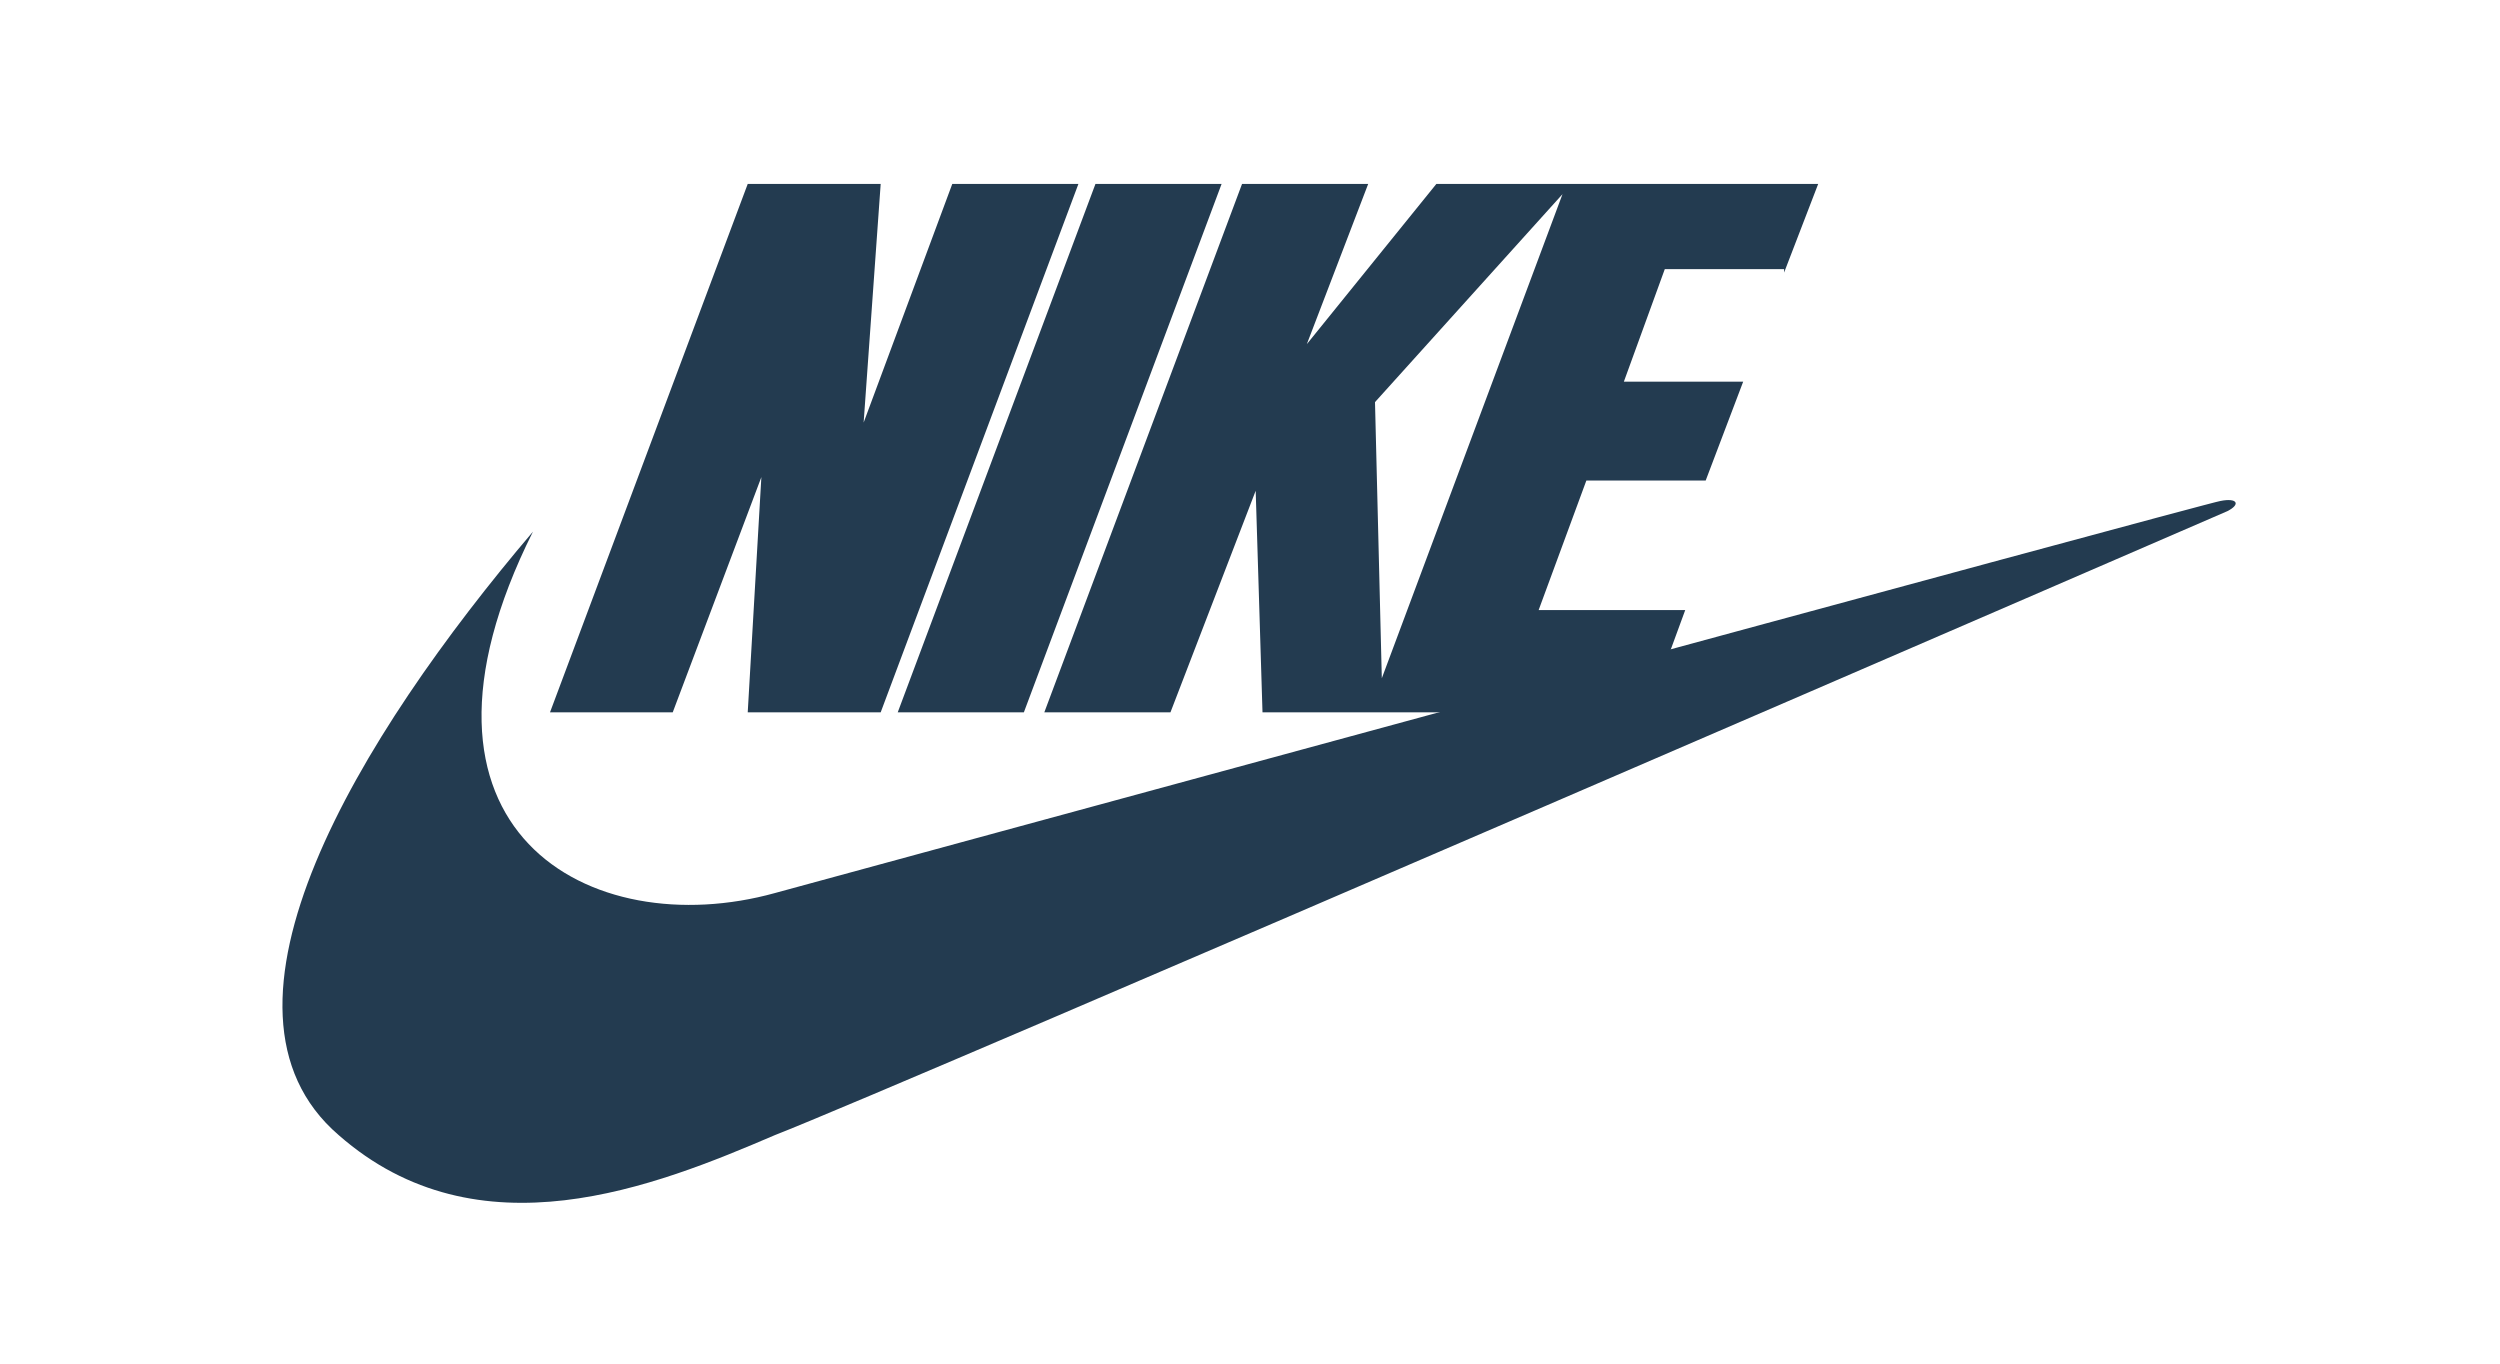
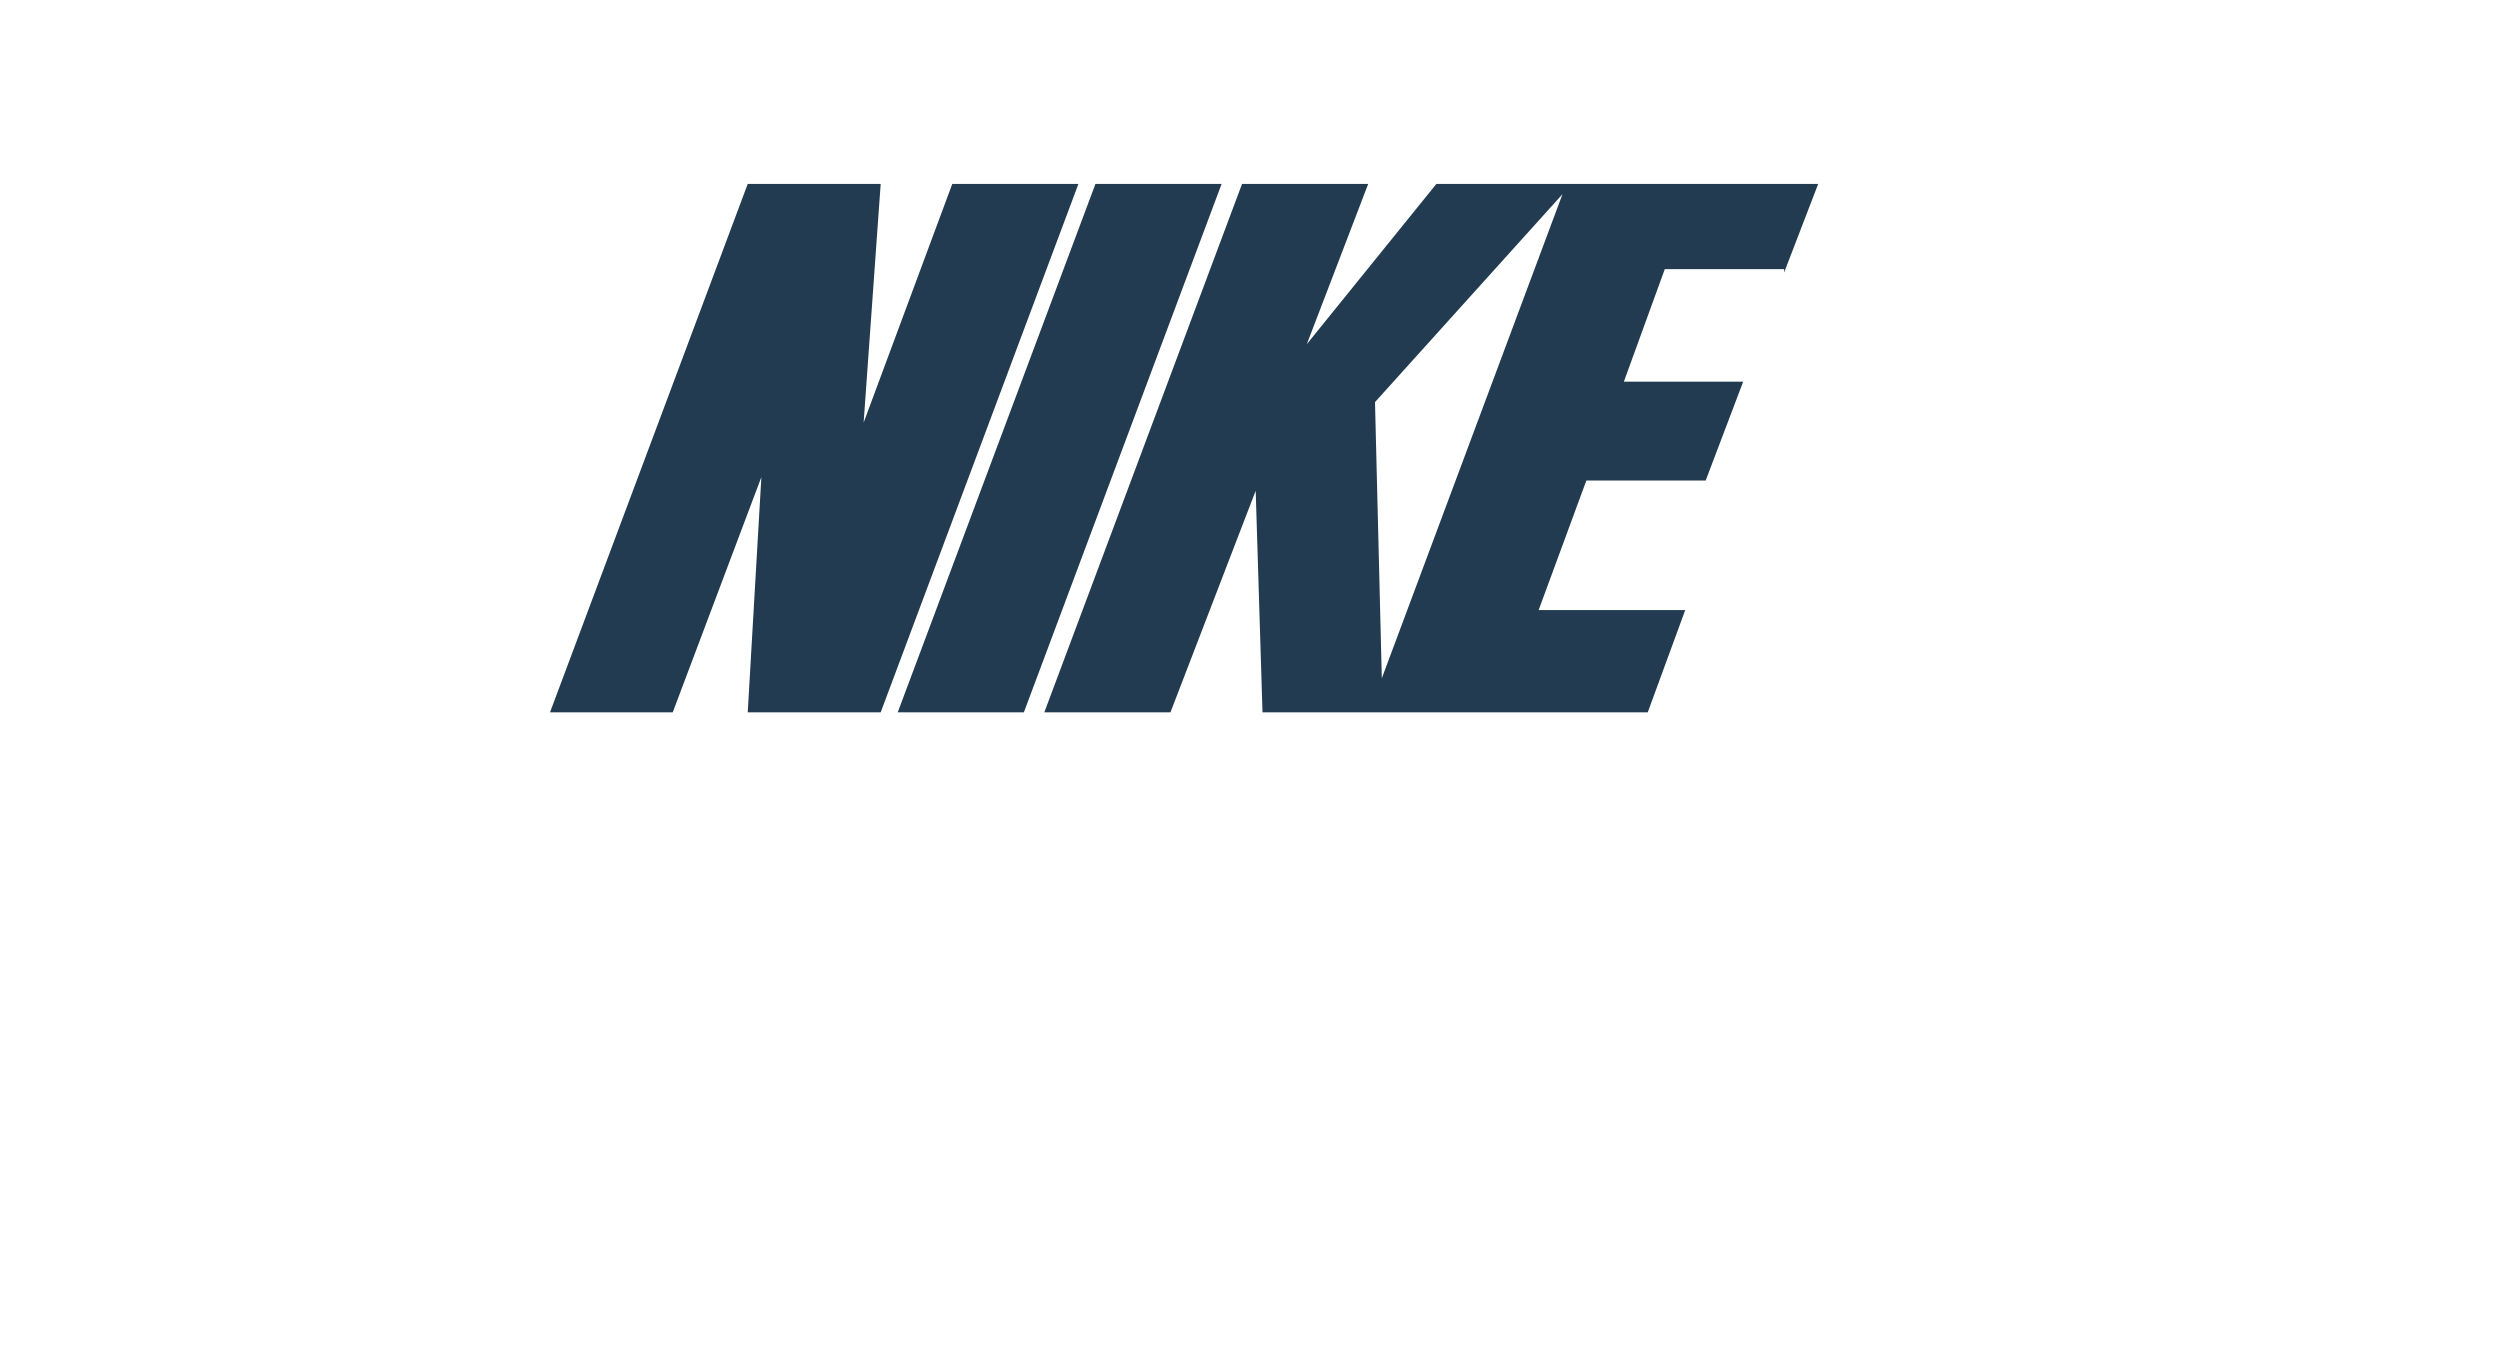
<svg xmlns="http://www.w3.org/2000/svg" width="110px" height="60px" viewBox="0 0 110 60" version="1.1">
  <title>Artboard</title>
  <defs>
    <filter id="filter-1">
      <feColorMatrix in="SourceGraphic" type="matrix" values="0 0 0 0 0 0 0 0 0 0 0 0 0 0 0 0 0 0 0.87 0" />
    </filter>
  </defs>
  <g id="Artboard" stroke="none" stroke-width="1" fill="none" fill-rule="evenodd">
    <g filter="url(#filter-1)" id="nike2">
      <g transform="translate(12, 8)">
        <polyline id="path16_2_" fill="#233B50" fill-rule="nonzero" points="26.75 23.343 20.9 23.343 21.5 12.993 17.6 23.343 12.2 23.343 20.9 0.093 26.75 0.093 26 10.593 29.9 0.093 35.45 0.093 26.75 23.343" />
        <polyline id="path18_2_" fill="#233B50" fill-rule="nonzero" points="27.5 23.343 36.2 0.093 41.75 0.093 33.05 23.343 27.5 23.343" />
-         <path d="M11.45,15.393 C3.8,24.393 -3.55,36.393 2.9,41.943 C9.05,47.343 16.85,44.193 22.1,41.943 C27.5,39.843 86,14.493 86,14.493 C86.6,14.193 86.45,13.893 85.7,14.043 C85.4,14.043 22.1,31.293 22.1,31.293 C14,33.543 4.85,28.593 11.45,15.393" id="path20_2_" fill="#233B50" fill-rule="nonzero" />
        <path d="M48.8,21.843 L48.5,9.693 L56.75,0.543 L48.8,21.843 Z M66.5,3.993 L68,0.093 L51.2,0.093 L45.5,7.143 L48.2,0.093 L42.65,0.093 L33.95,23.343 L39.5,23.343 L43.25,13.593 L43.55,23.343 L60.5,23.343 L62.15,18.843 L55.7,18.843 L57.8,13.143 L63.05,13.143 L64.7,8.793 L59.45,8.793 L61.25,3.843 L66.5,3.843" id="path28_2_" fill="#233B50" fill-rule="nonzero" />
      </g>
    </g>
  </g>
</svg>